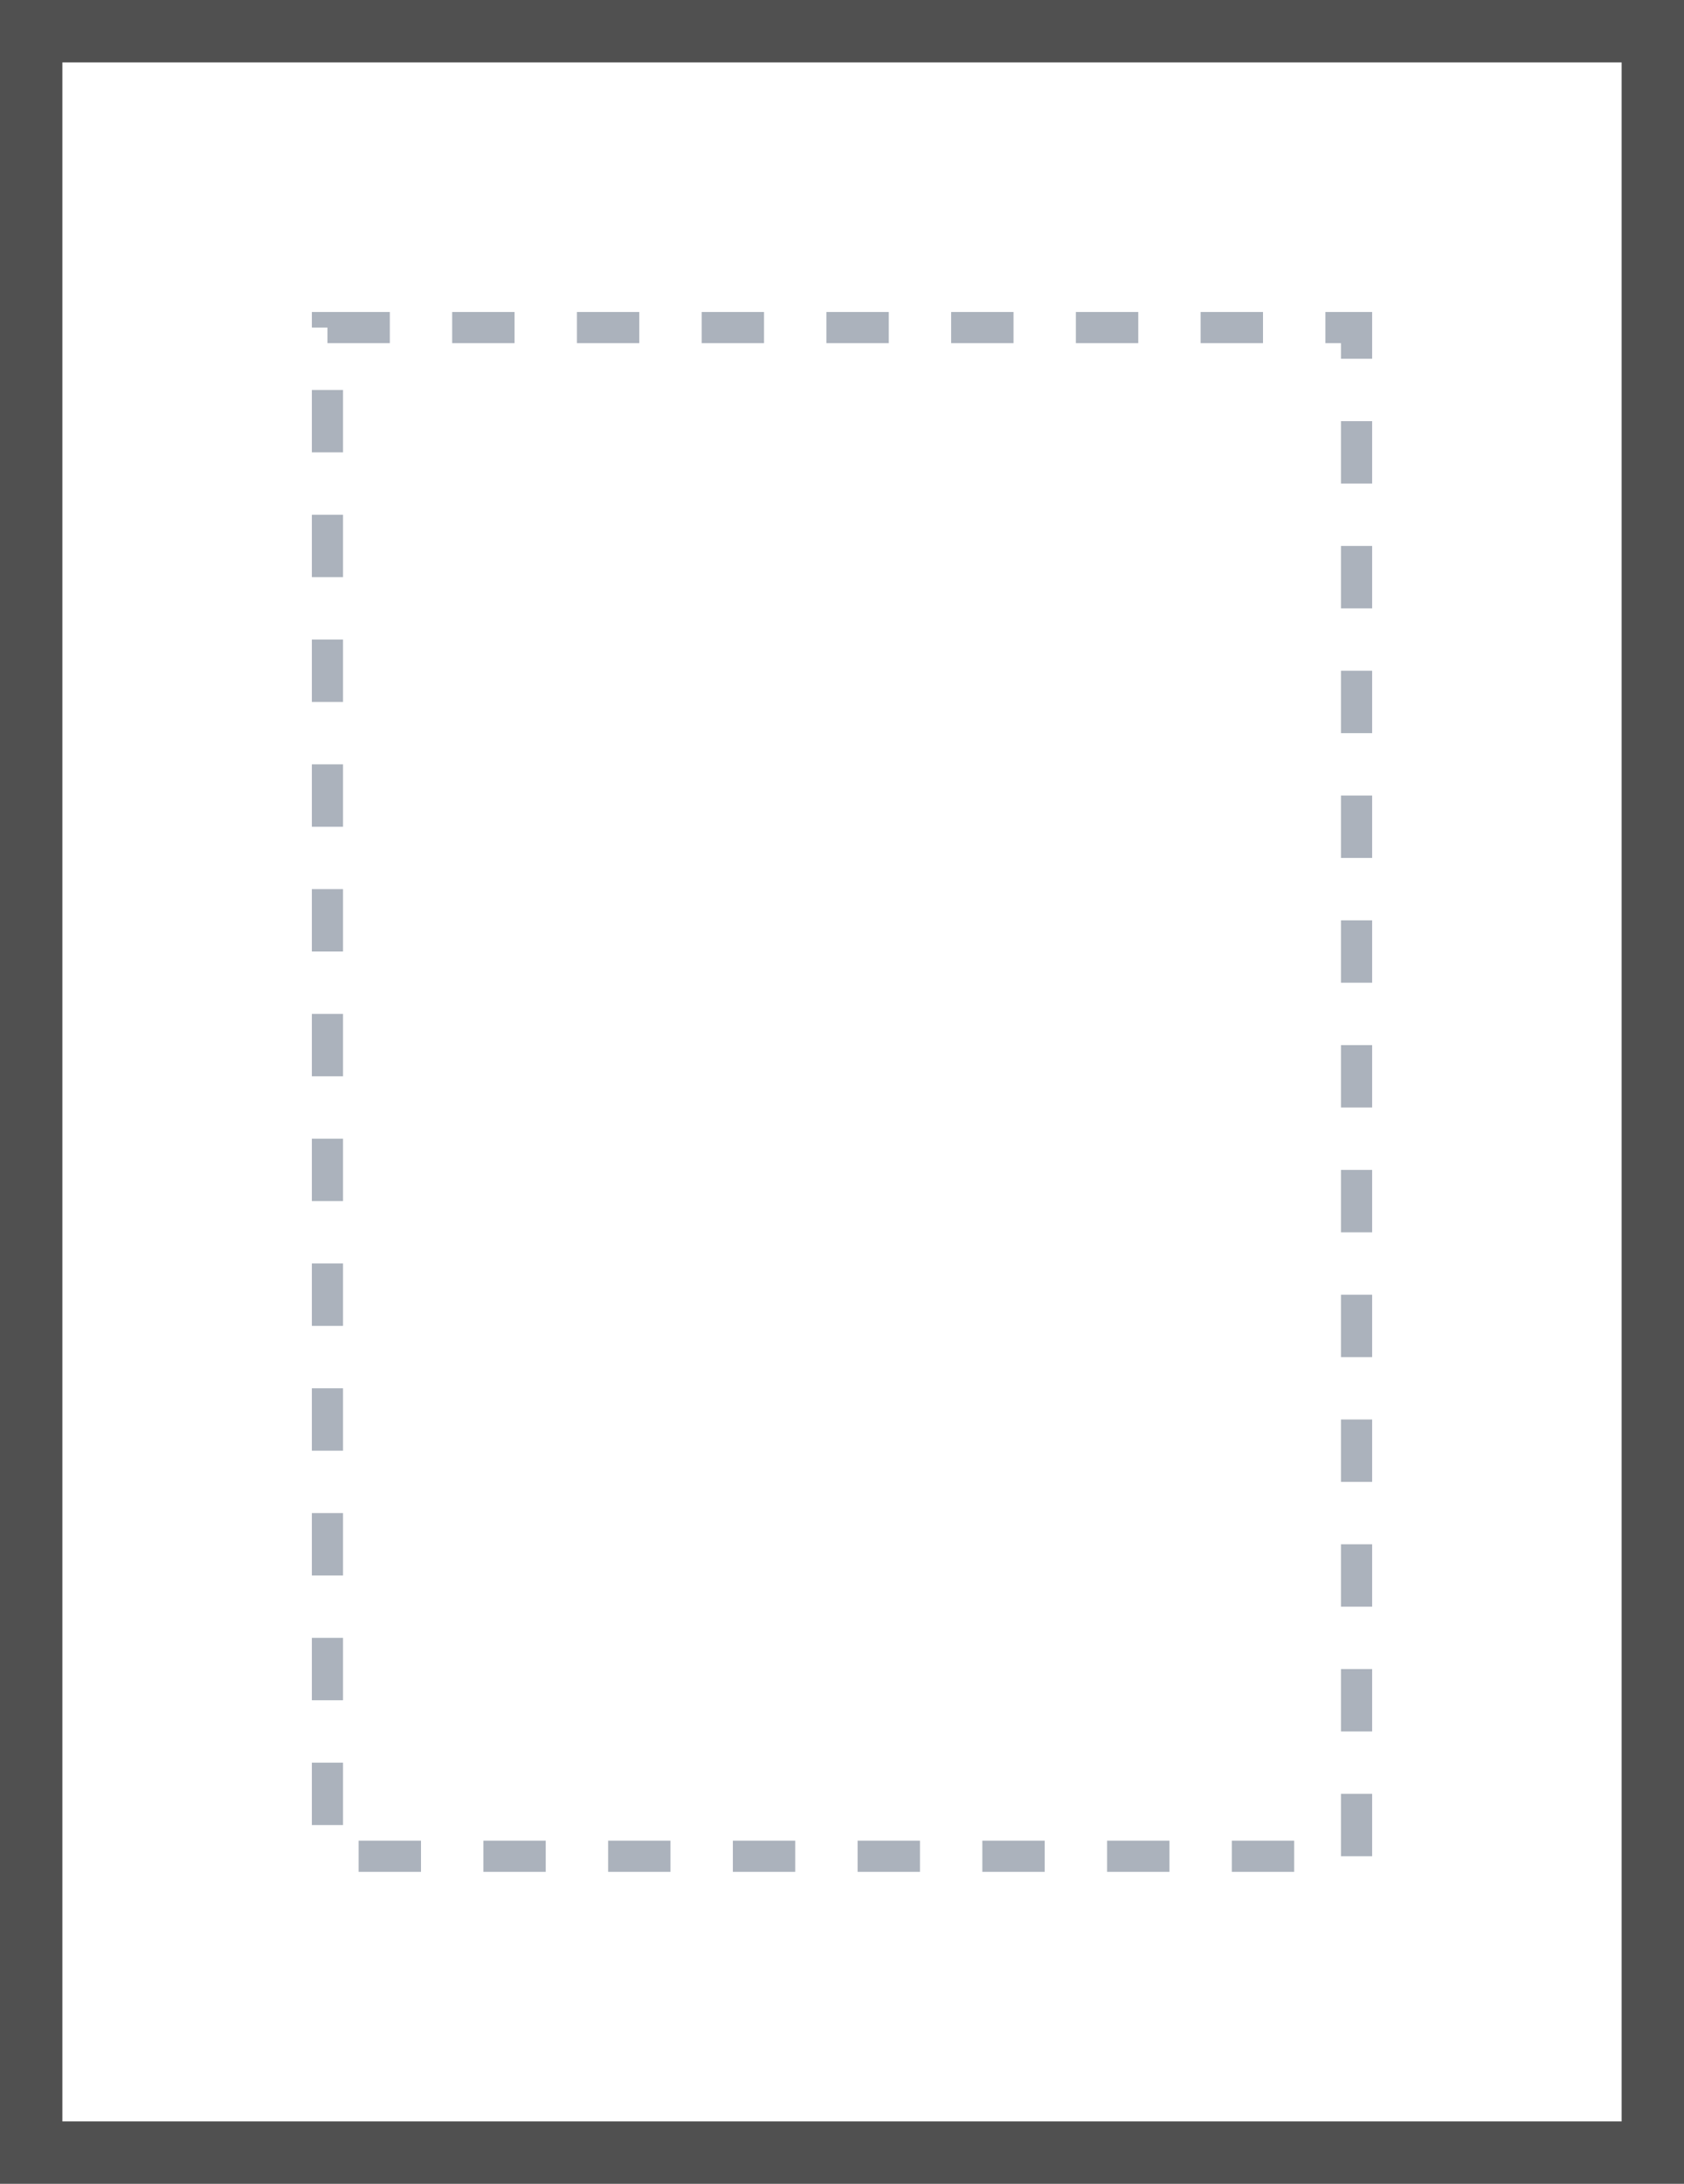
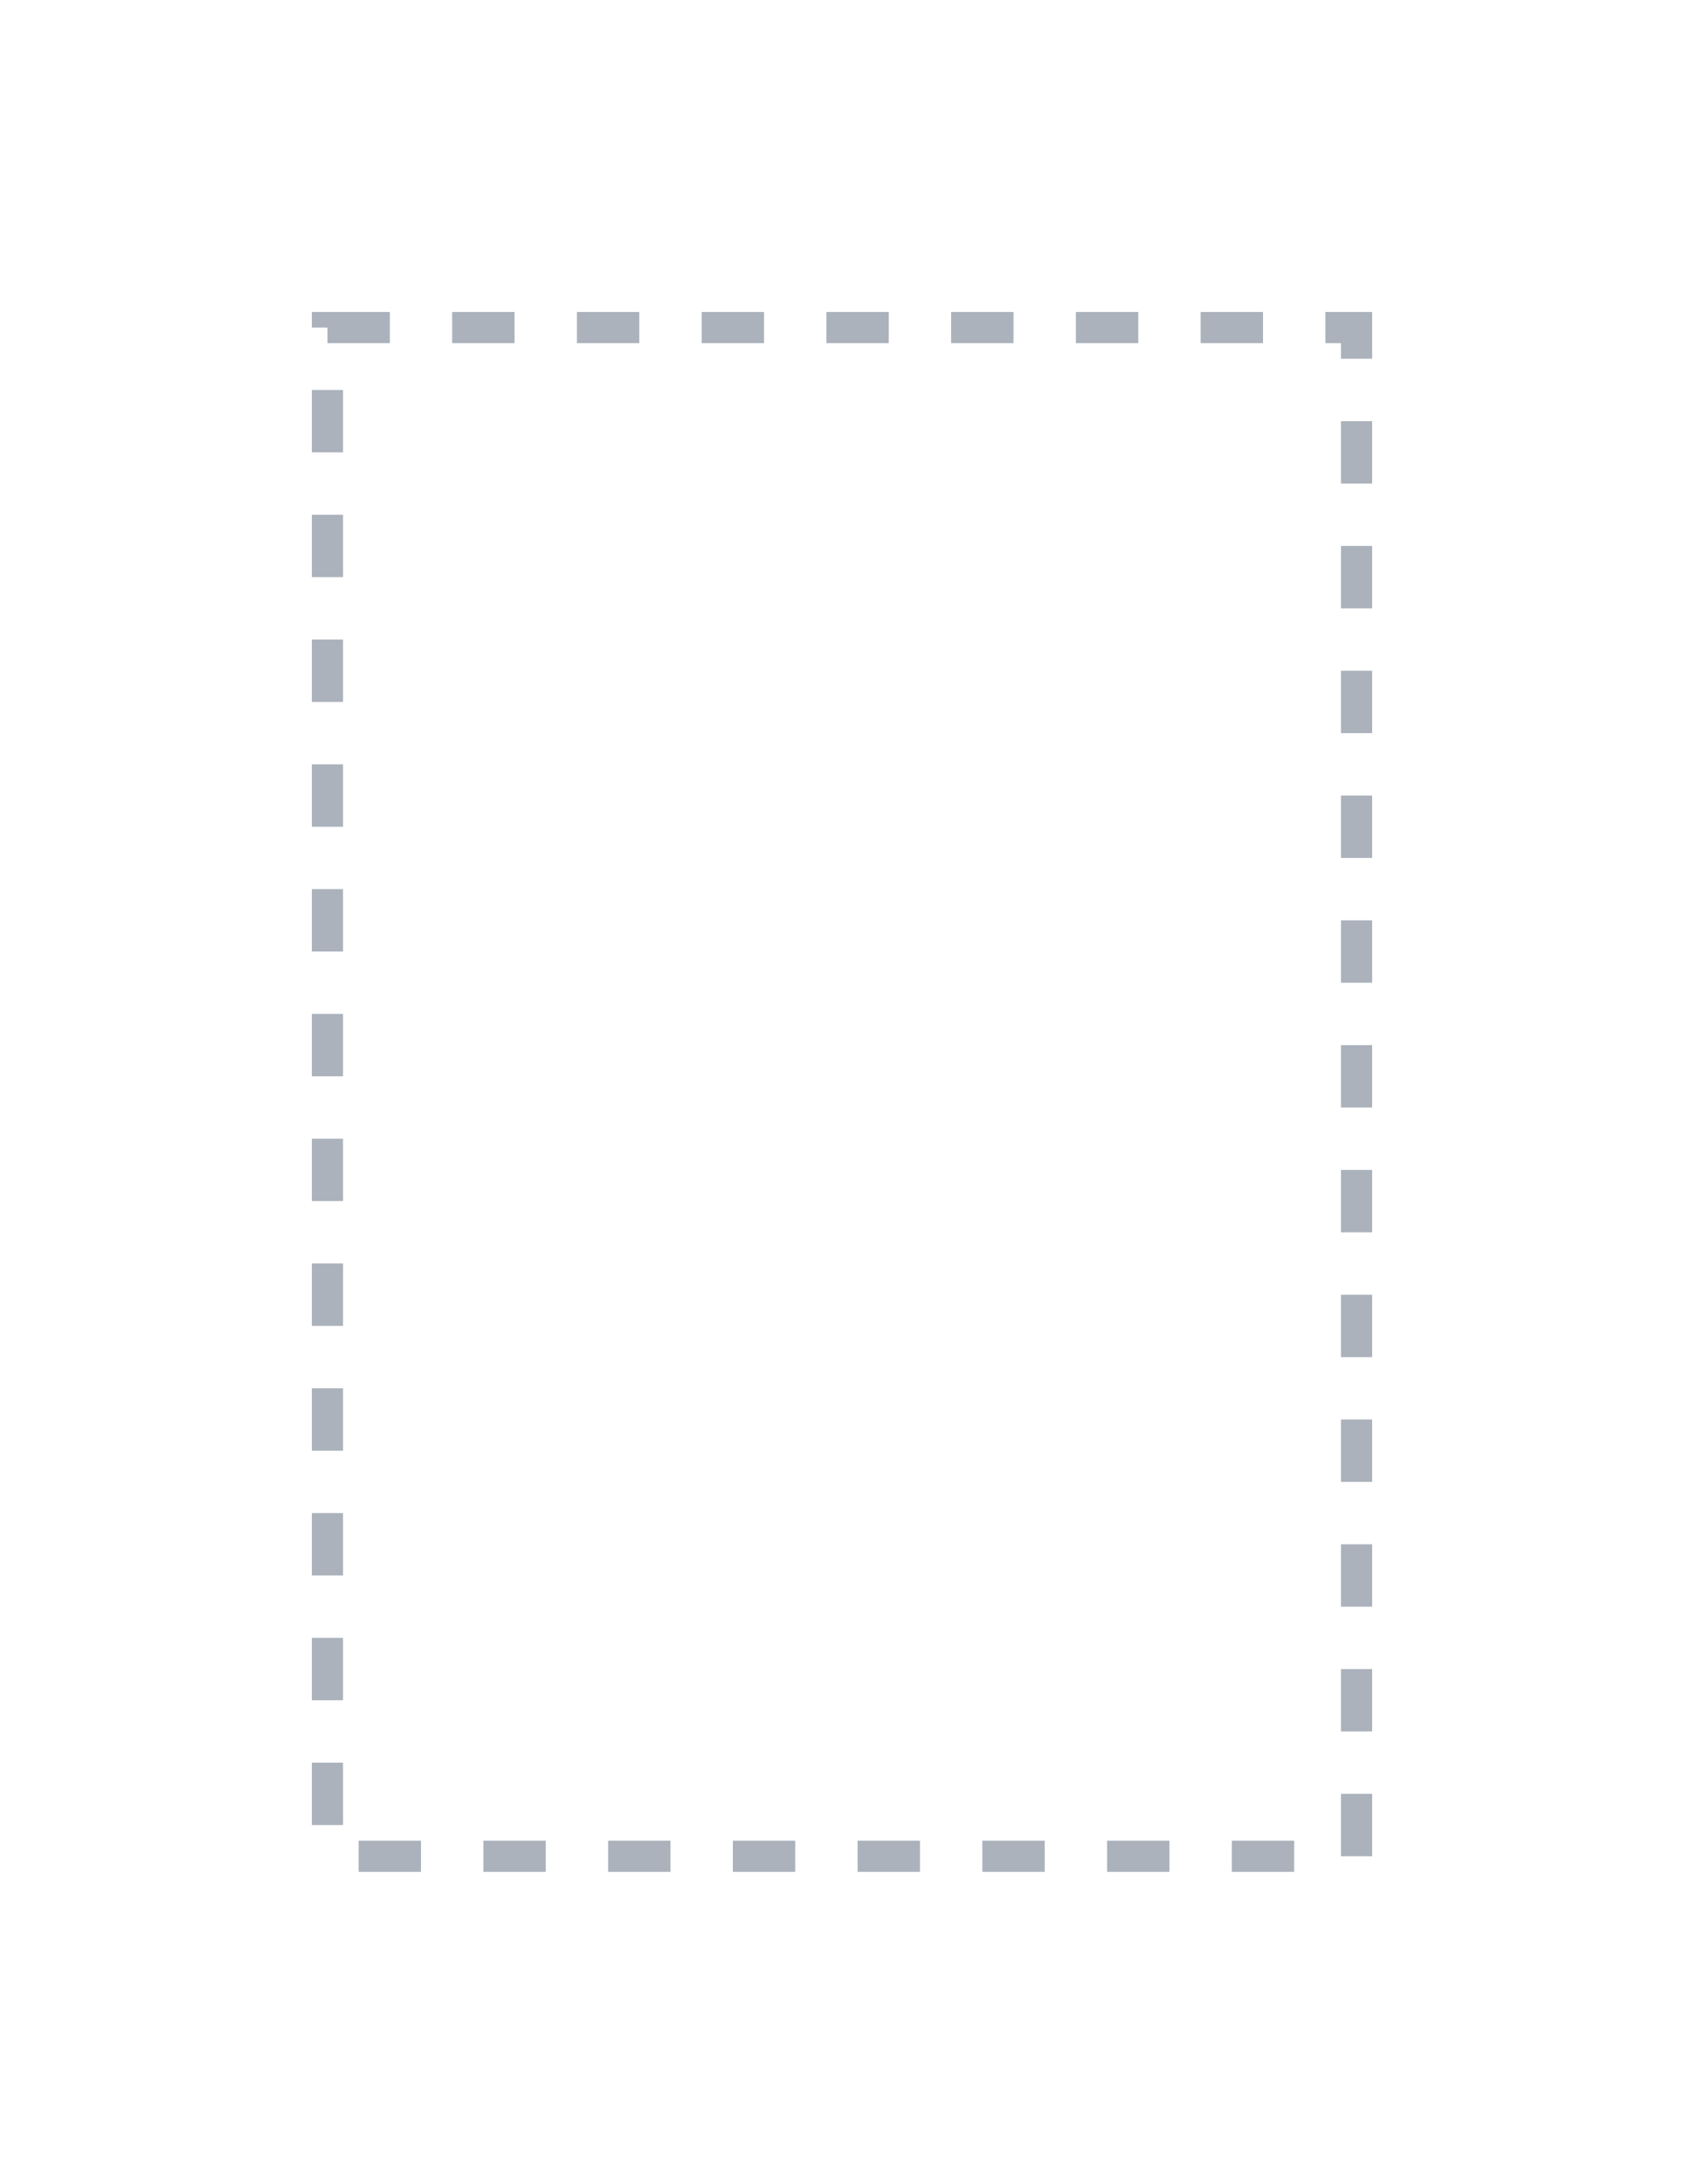
<svg xmlns="http://www.w3.org/2000/svg" height="70" viewBox="0 0 54 70" width="54">
  <g fill="#fff">
    <g stroke="#505050" stroke-width="2">
-       <path d="m0 0h54v70h-54z" stroke="none" />
-       <path d="m1 1h52v68h-52z" fill="none" />
-     </g>
+       </g>
    <g stroke="#abb2bc" stroke-dasharray="2">
-       <path d="m10 10h34v50h-34z" stroke="none" />
      <path d="m10.5 10.5h33v49h-33z" fill="none" />
    </g>
  </g>
</svg>